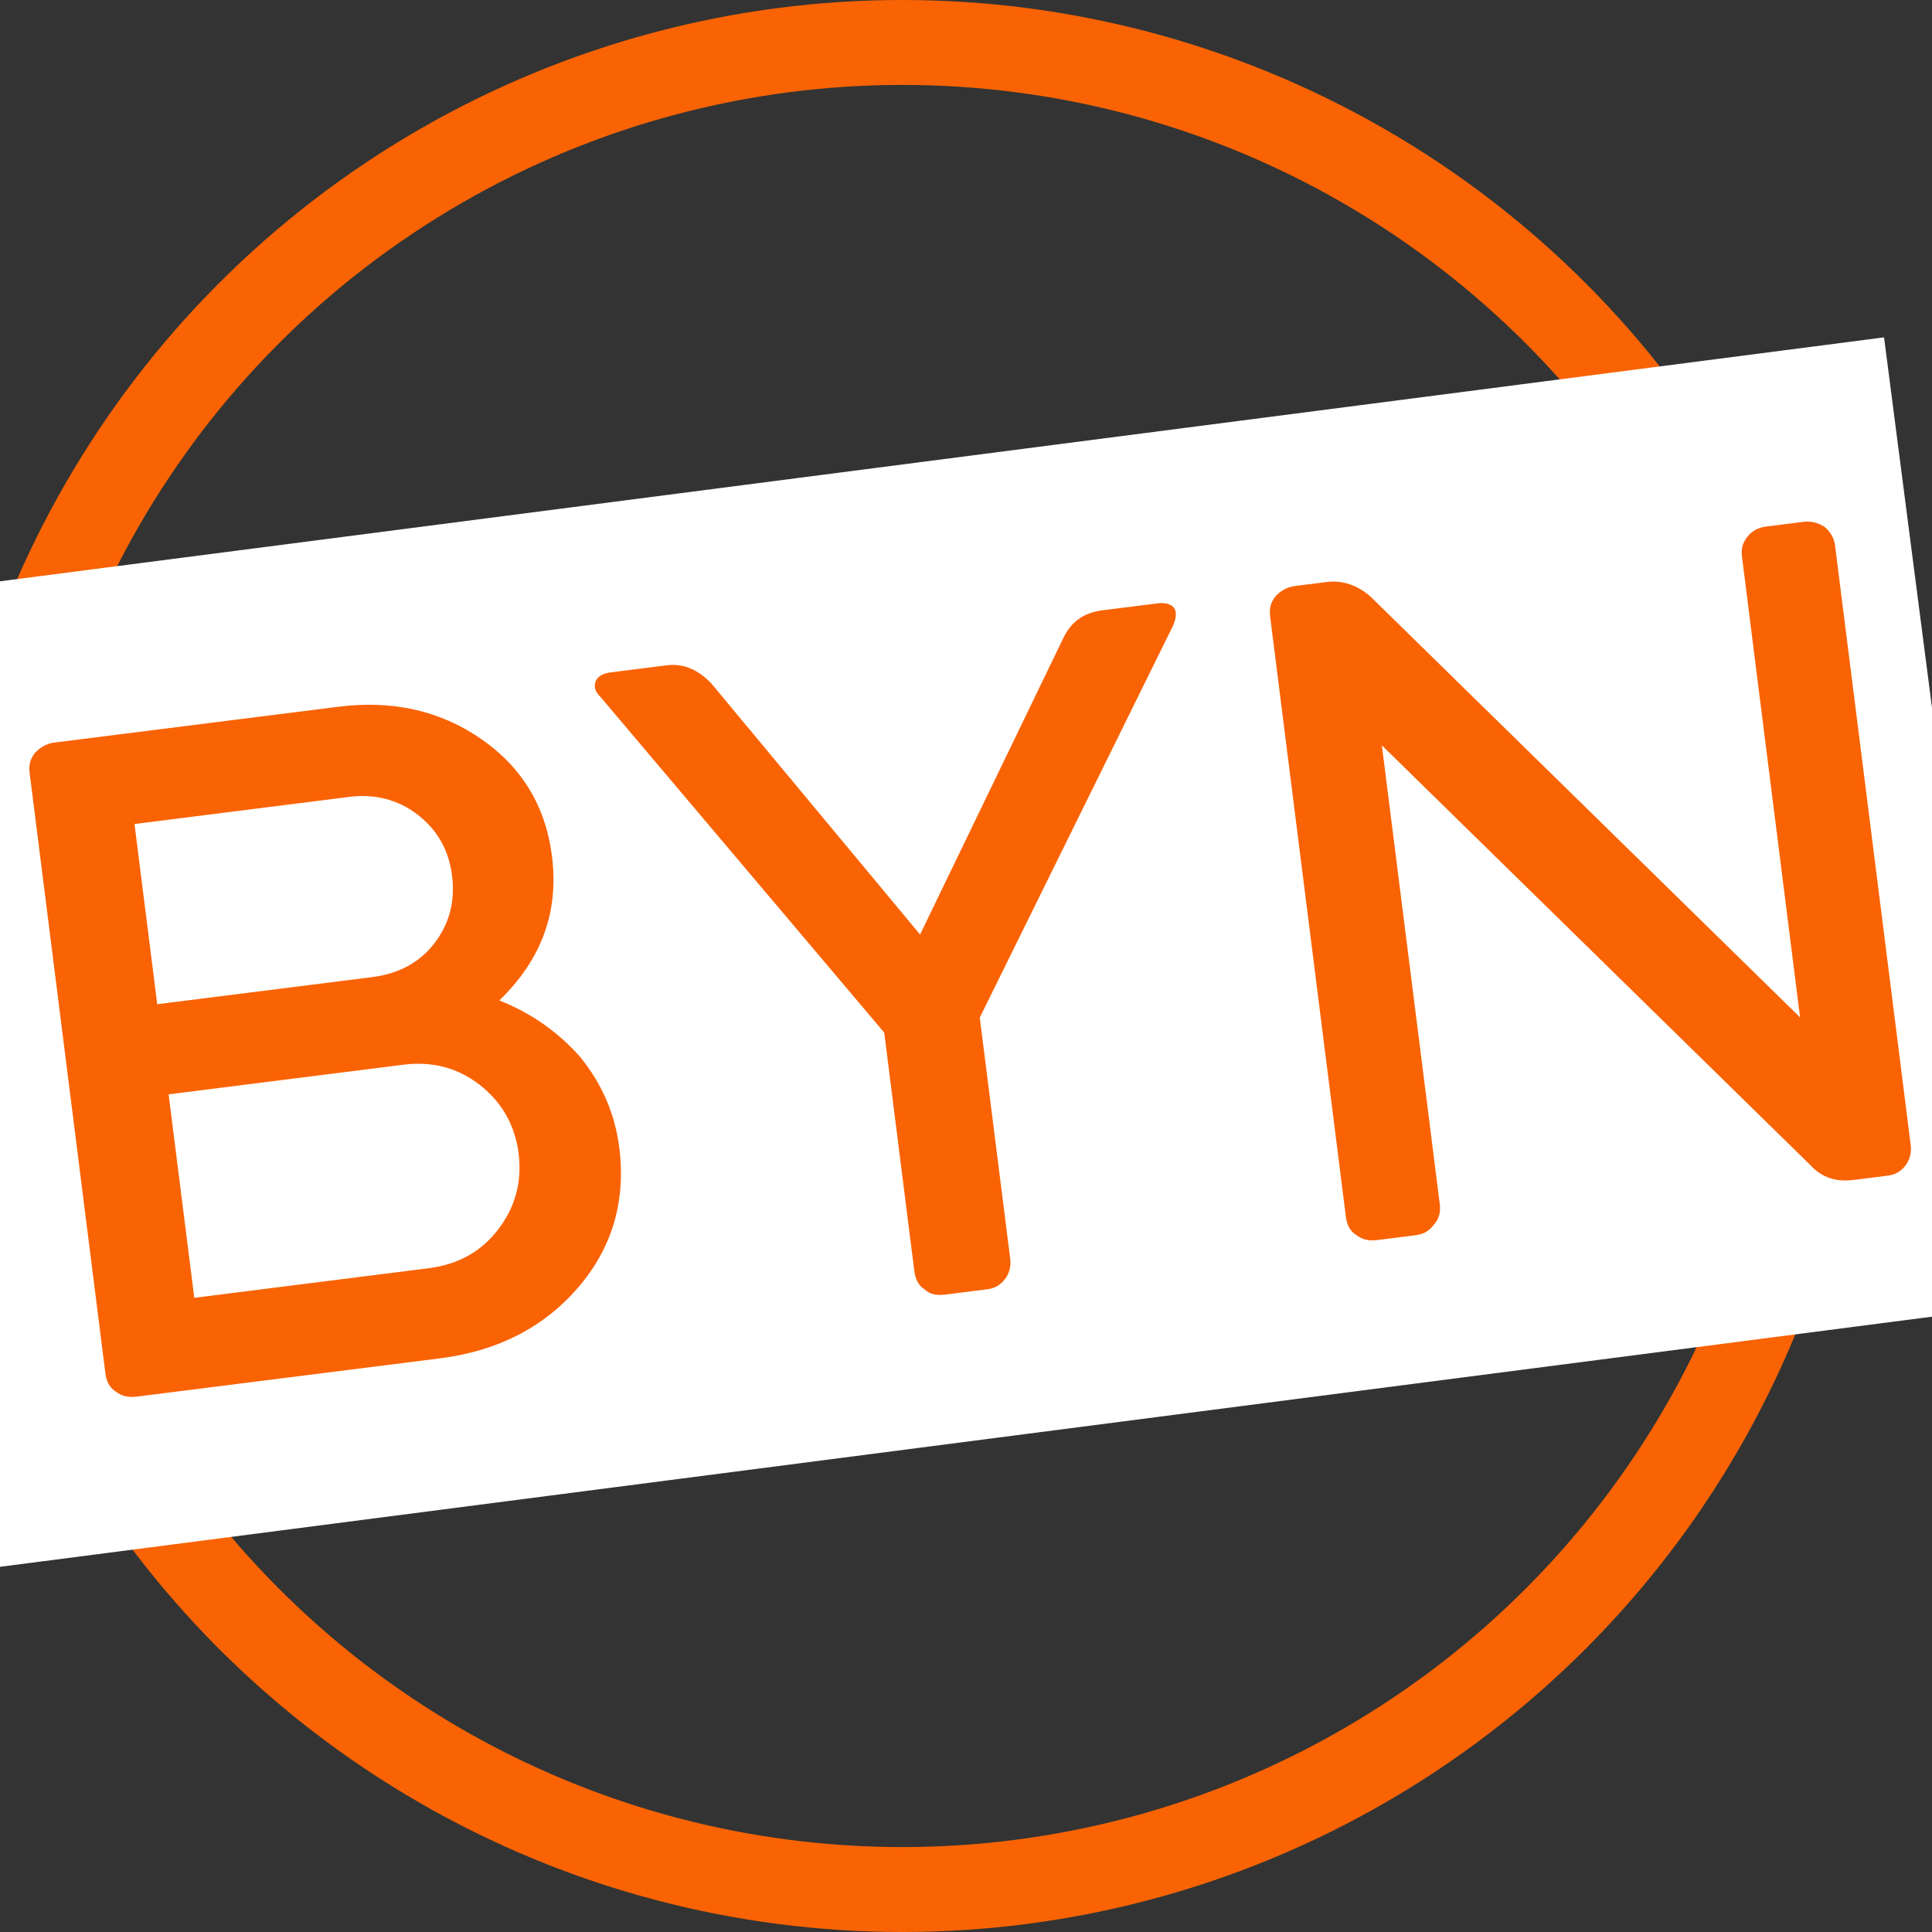
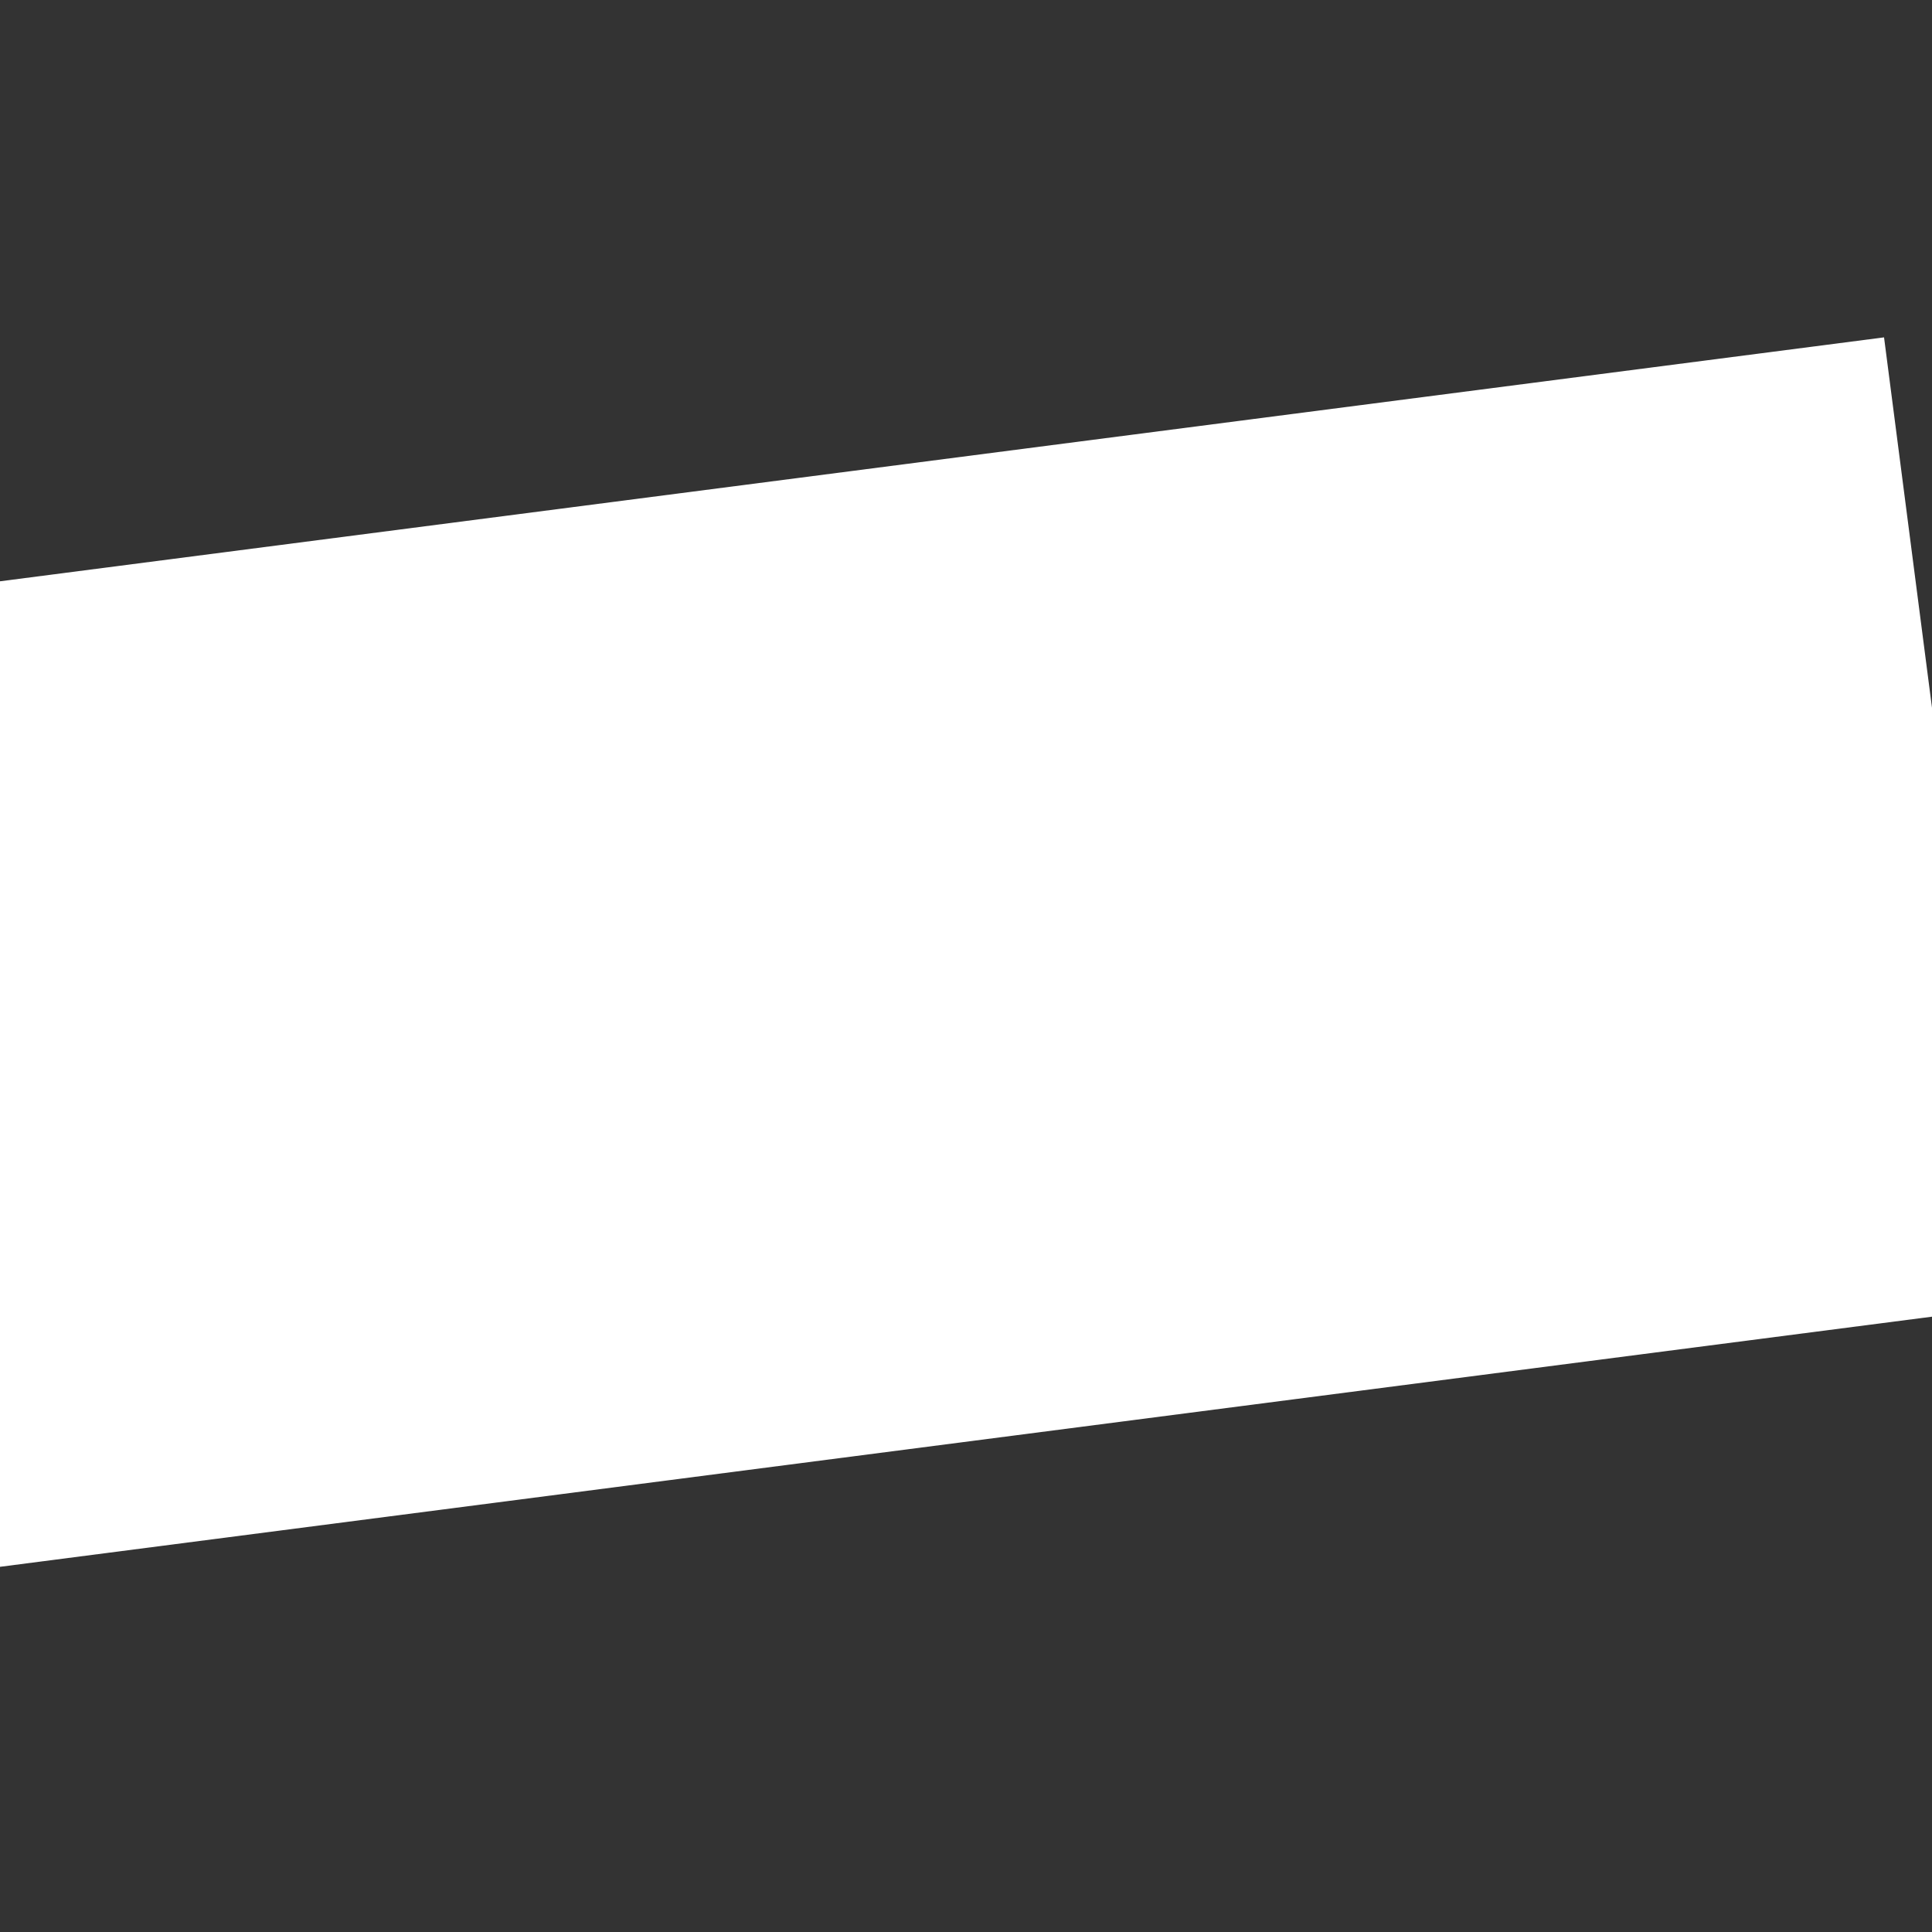
<svg xmlns="http://www.w3.org/2000/svg" width="91" height="91" viewBox="0 0 91 91" fill="none">
  <rect x="0" y="0" width="91" height="91" fill="#333333" stroke="none" />
-   <circle cx="42.5" cy="45.5" r="43.5" stroke="#F96304" stroke-width="4" stroke-linejoin="round" />
  <rect x="-7.802" y="28.39" width="97.349" height="46.035" transform="rotate(-7.377 -7.802 28.39)" fill="white" />
-   <path d="M6.446 65.782C6.081 65.828 5.75 65.777 5.442 65.538C5.139 65.344 5.008 65.036 4.962 64.671L1.397 36.421C1.351 36.056 1.407 35.771 1.647 35.462C1.892 35.2 2.194 35.022 2.559 34.976L15.931 33.289C18.487 32.966 20.73 33.471 22.66 34.804C24.59 36.137 25.704 37.99 25.998 40.318C26.332 42.965 25.502 45.202 23.518 47.122C25.031 47.719 26.305 48.625 27.333 49.793C28.322 51.013 28.962 52.416 29.169 54.059C29.486 56.569 28.838 58.783 27.22 60.657C25.602 62.53 23.424 63.639 20.731 63.979L6.446 65.782ZM18.986 50.151L7.942 51.545L9.151 61.129L20.195 59.735C21.565 59.562 22.648 58.962 23.446 57.934C24.243 56.906 24.601 55.702 24.428 54.333C24.256 52.963 23.61 51.886 22.582 51.088C21.554 50.291 20.355 49.978 18.986 50.151ZM16.466 37.533L6.335 38.812L7.406 47.3L17.538 46.022C18.724 45.872 19.728 45.374 20.446 44.449C21.164 43.524 21.448 42.468 21.292 41.236C21.142 40.05 20.605 39.097 19.68 38.38C18.755 37.662 17.653 37.383 16.466 37.533ZM28.751 31.671L31.398 31.337C32.174 31.239 32.859 31.523 33.499 32.185L43.337 44.018L50.065 30.094C50.429 29.306 51.022 28.86 51.935 28.745L54.536 28.417C54.901 28.371 55.193 28.473 55.307 28.644C55.421 28.815 55.41 29.095 55.268 29.438L46.149 47.929L47.583 59.292C47.629 59.658 47.533 59.994 47.333 60.251C47.094 60.56 46.832 60.686 46.467 60.732L44.504 60.979C44.139 61.025 43.808 60.974 43.545 60.729C43.243 60.536 43.111 60.228 43.065 59.863L41.648 48.636L28.296 32.841C28.033 32.596 27.953 32.328 28.061 32.083C28.129 31.889 28.386 31.717 28.751 31.671ZM59.826 29.048C59.78 28.683 59.837 28.397 60.076 28.089C60.321 27.826 60.623 27.649 60.988 27.603L62.494 27.413C63.224 27.321 63.949 27.554 64.578 28.124L84.787 47.921L82.052 26.243C82.005 25.878 82.062 25.593 82.302 25.284C82.501 25.027 82.803 24.85 83.168 24.804L84.948 24.579C85.313 24.533 85.65 24.63 85.953 24.823C86.215 25.068 86.387 25.325 86.433 25.69L89.998 53.94C90.044 54.305 89.947 54.642 89.748 54.899C89.509 55.207 89.246 55.333 88.881 55.379L87.329 55.575C86.508 55.679 85.835 55.486 85.297 54.904L65.088 35.107L67.818 56.739C67.864 57.104 67.767 57.441 67.522 57.704C67.283 58.012 67.021 58.138 66.656 58.184L64.876 58.408C64.51 58.455 64.18 58.404 63.871 58.164C63.569 57.971 63.437 57.663 63.391 57.298L59.826 29.048Z" fill="#F96304" />
</svg>